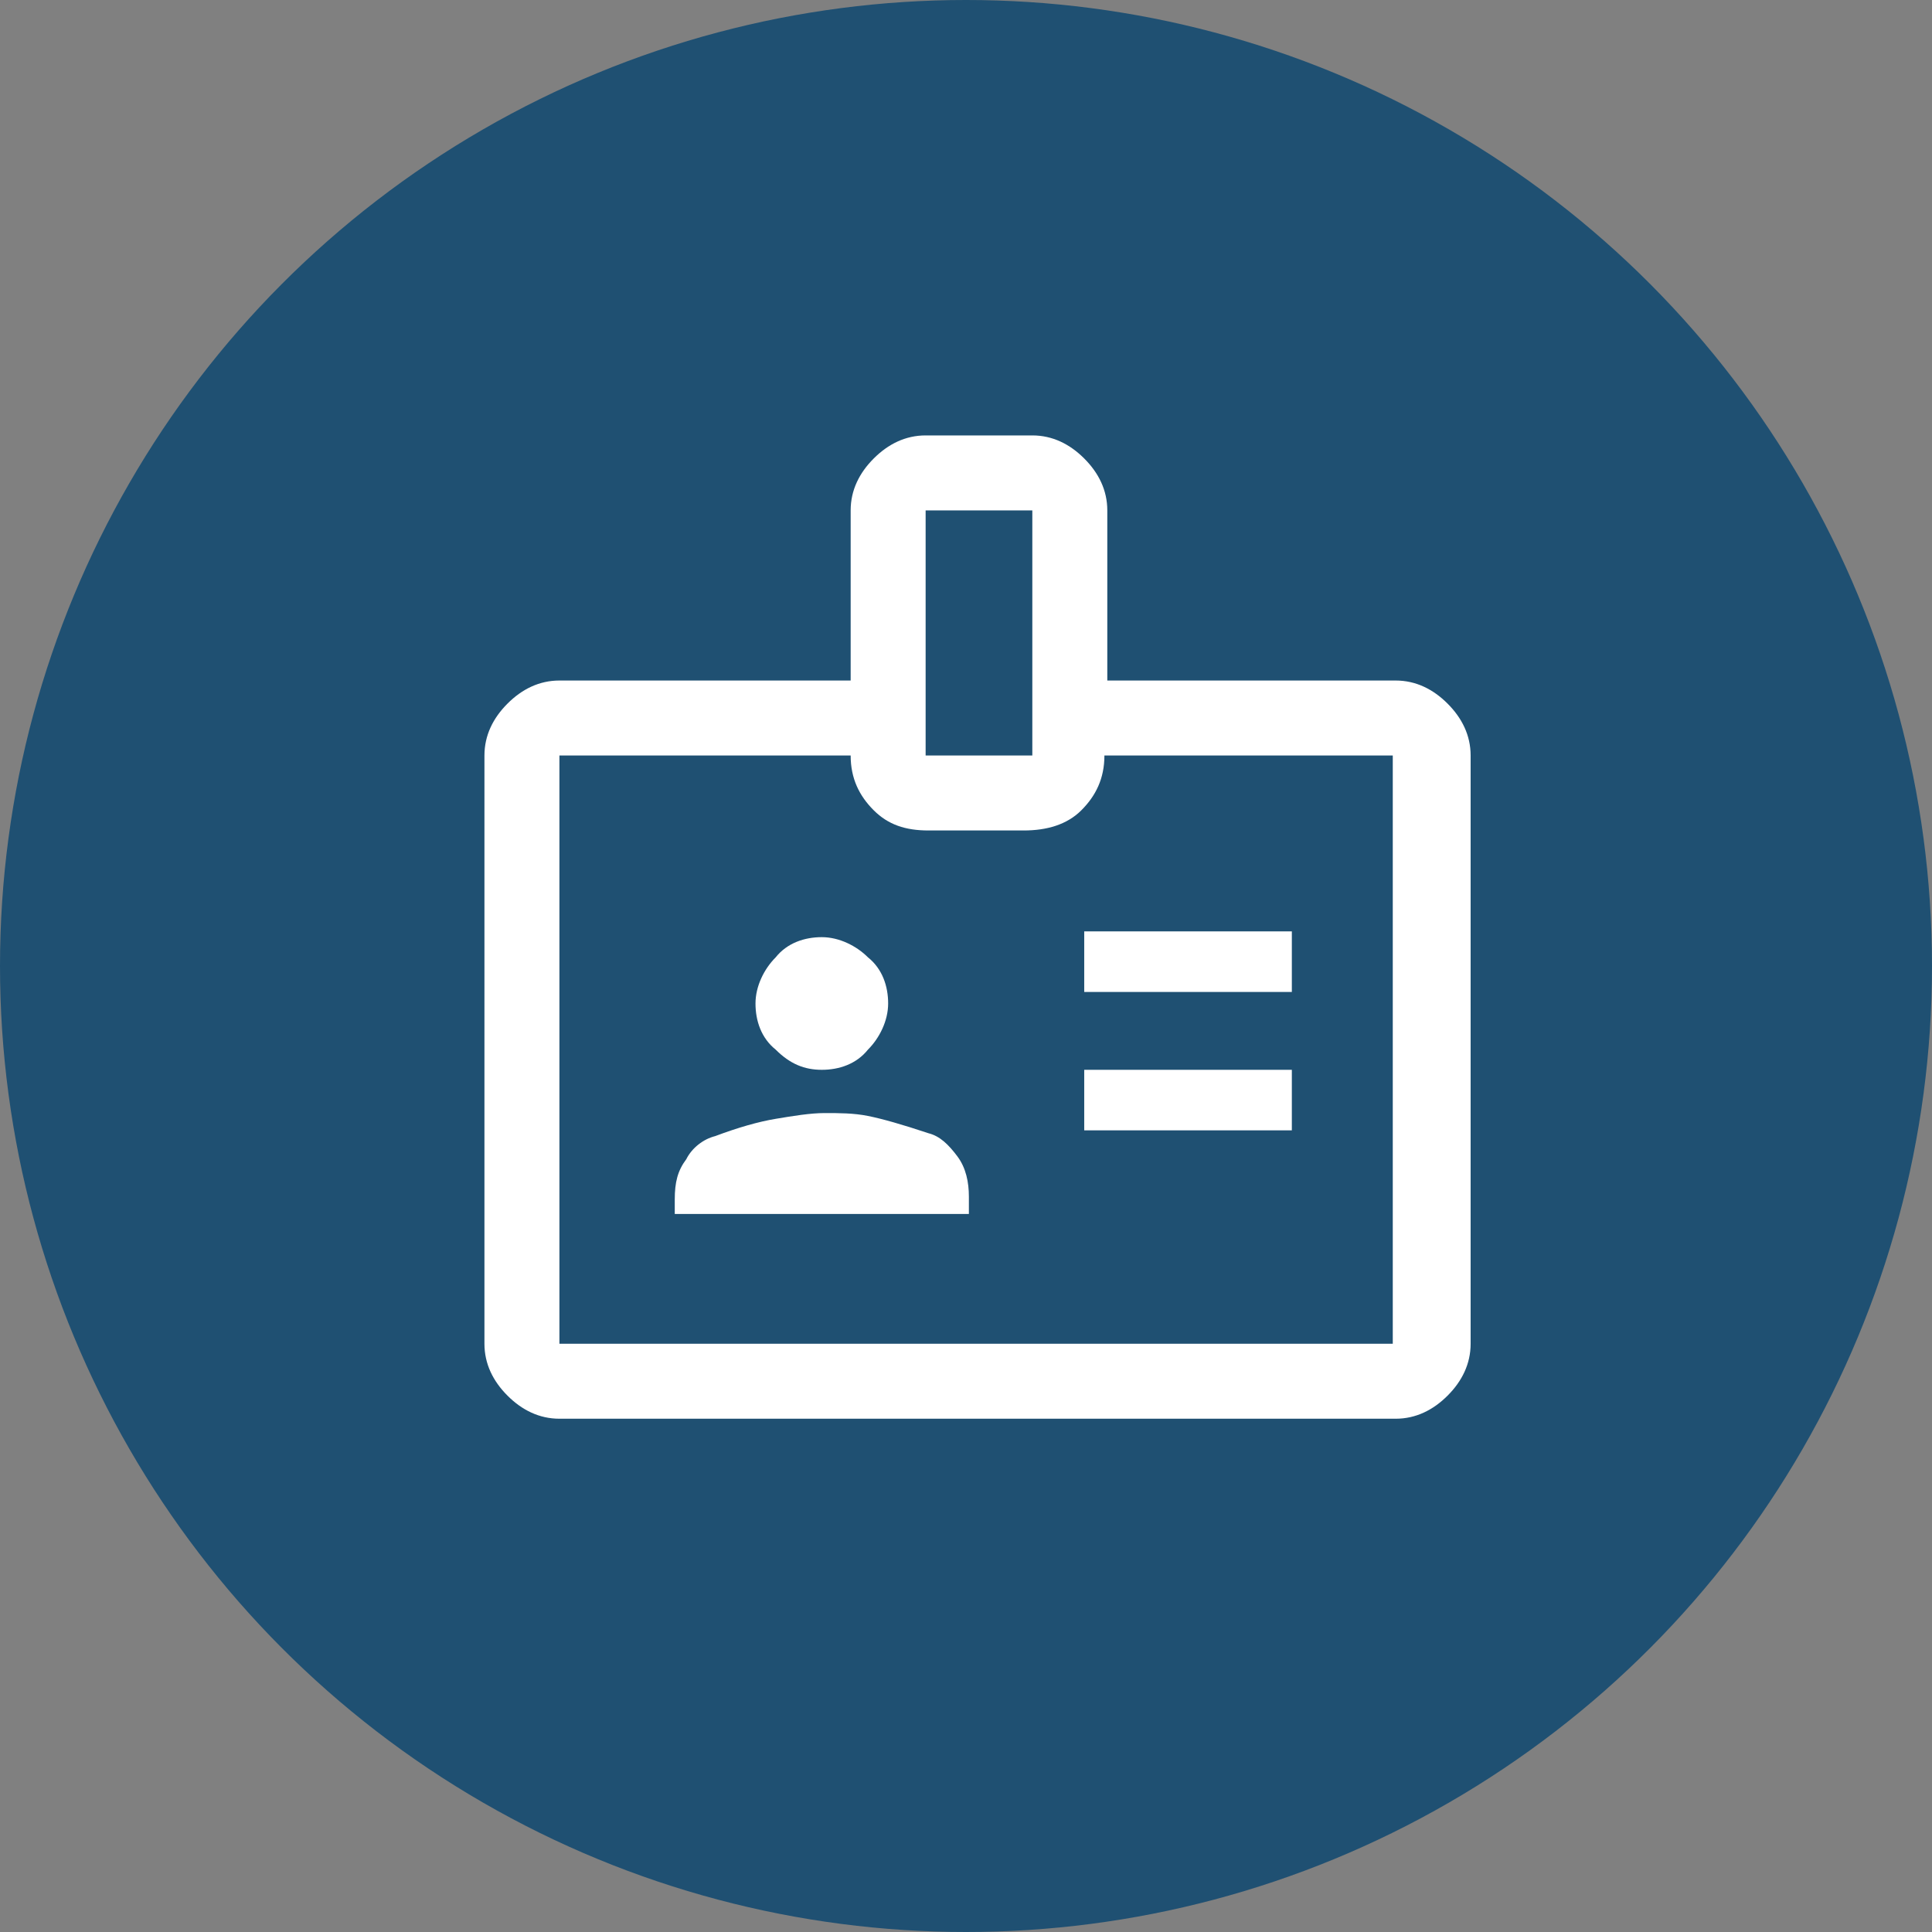
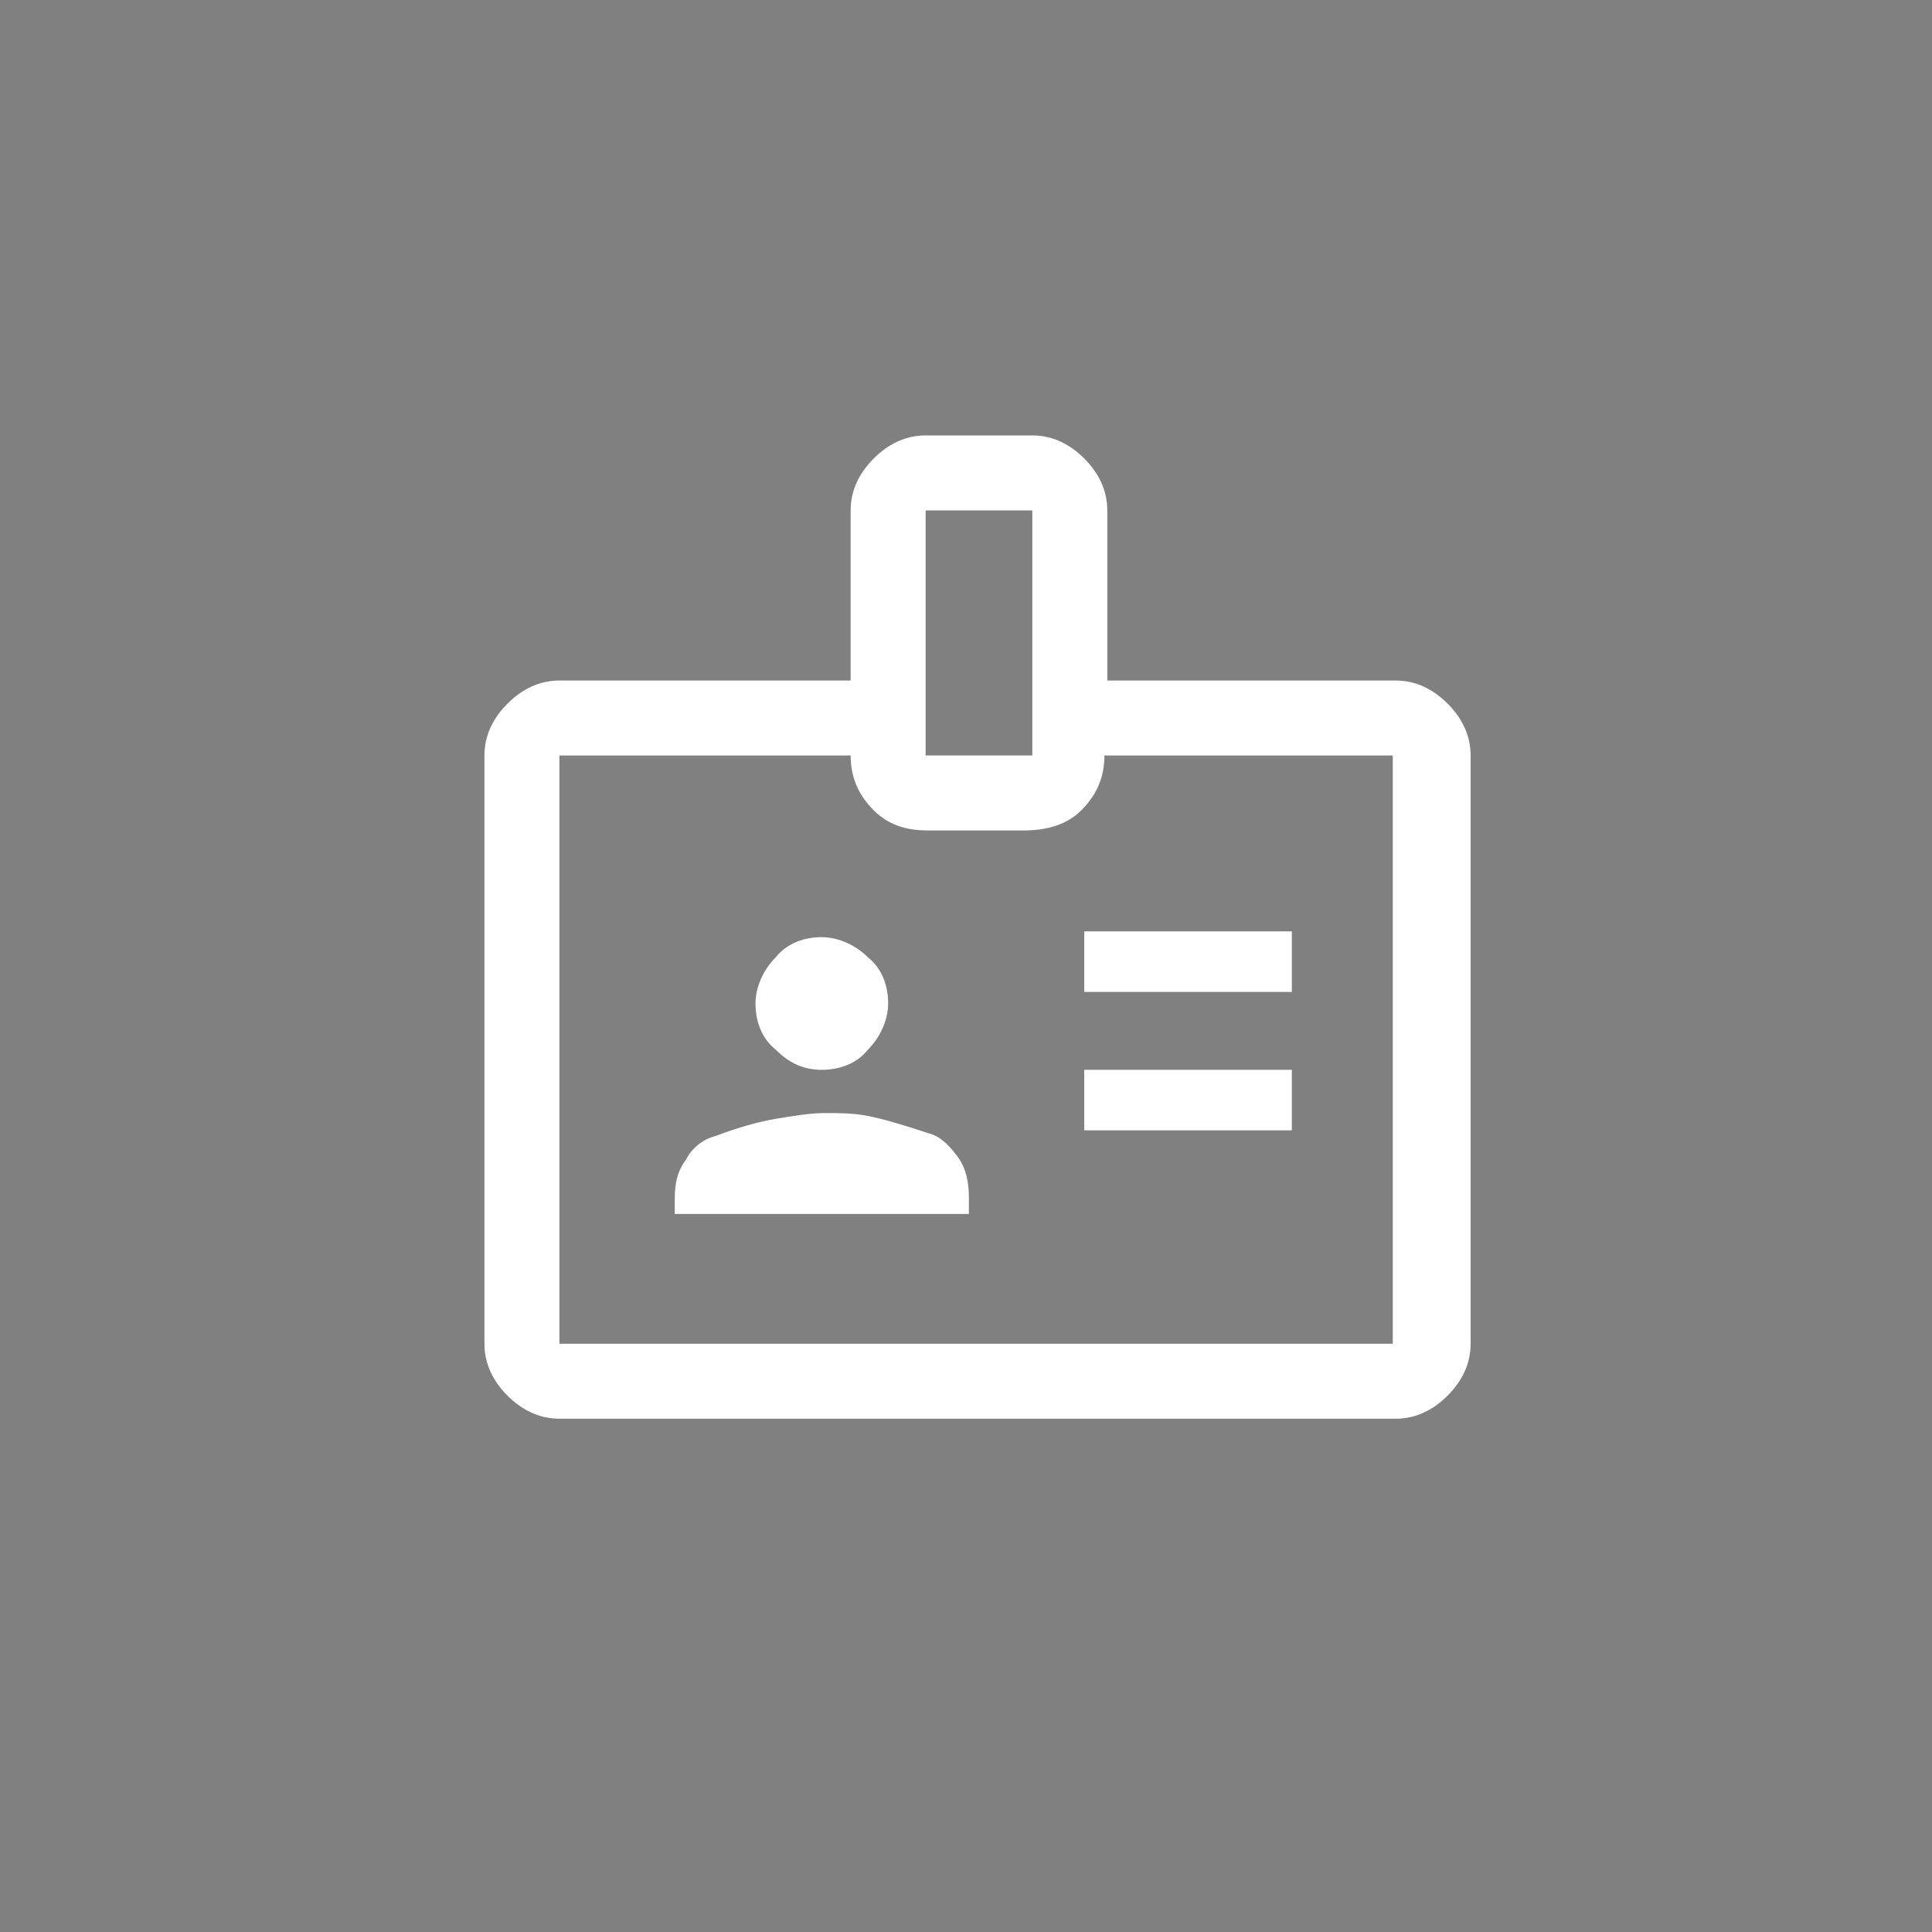
<svg xmlns="http://www.w3.org/2000/svg" version="1.1" id="Capa_1" x="0px" y="0px" viewBox="0 0 67 67" style="enable-background:new 0 0 67 67;" xml:space="preserve">
  <rect x="0" y="0" width="67" height="67" fill="#808080" stroke="none" />
  <style type="text/css">
	.st0{fill:#1F5072;}
	.st1{fill:#FFFFFF;}
</style>
-   <circle class="st0" cx="33.5" cy="33.5" r="33.5" />
  <path class="st1" d="M19.4,49.2c-0.7,0-1.3-0.3-1.8-0.8c-0.5-0.5-0.8-1.1-0.8-1.8V26.2c0-0.7,0.3-1.3,0.8-1.8  c0.5-0.5,1.1-0.8,1.8-0.8h10.1v-5.9c0-0.7,0.3-1.3,0.8-1.8c0.5-0.5,1.1-0.8,1.8-0.8h3.7c0.7,0,1.3,0.3,1.8,0.8  c0.5,0.5,0.8,1.1,0.8,1.8v5.9h10c0.7,0,1.3,0.3,1.8,0.8c0.5,0.5,0.8,1.1,0.8,1.8v20.4c0,0.7-0.3,1.3-0.8,1.8  c-0.5,0.5-1.1,0.8-1.8,0.8H19.4z M19.4,46.6h28.9V26.2h-10c0,0.8-0.3,1.4-0.8,1.9c-0.5,0.5-1.2,0.7-2,0.7h-3.3  c-0.8,0-1.4-0.2-1.9-0.7c-0.5-0.5-0.8-1.1-0.8-1.9H19.4V46.6z M23.4,42.1h10.2v-0.6c0-0.5-0.1-1-0.4-1.4c-0.3-0.4-0.6-0.7-1-0.8  c-0.9-0.3-1.6-0.5-2.1-0.6c-0.5-0.1-1-0.1-1.5-0.1c-0.5,0-1.1,0.1-1.7,0.2c-0.6,0.1-1.3,0.3-2.1,0.6c-0.4,0.1-0.8,0.4-1,0.8  c-0.3,0.4-0.4,0.8-0.4,1.4V42.1z M37.6,39.2h7.2v-2.1h-7.2V39.2z M28.5,37.1c0.6,0,1.2-0.2,1.6-0.7c0.4-0.4,0.7-1,0.7-1.6  c0-0.6-0.2-1.2-0.7-1.6c-0.4-0.4-1-0.7-1.6-0.7c-0.6,0-1.2,0.2-1.6,0.7c-0.4,0.4-0.7,1-0.7,1.6c0,0.6,0.2,1.2,0.7,1.6  C27.4,36.9,27.9,37.1,28.5,37.1z M37.6,34.4h7.2v-2.1h-7.2V34.4z M32.1,26.2h3.7v-8.5h-3.7V26.2z" />
</svg>